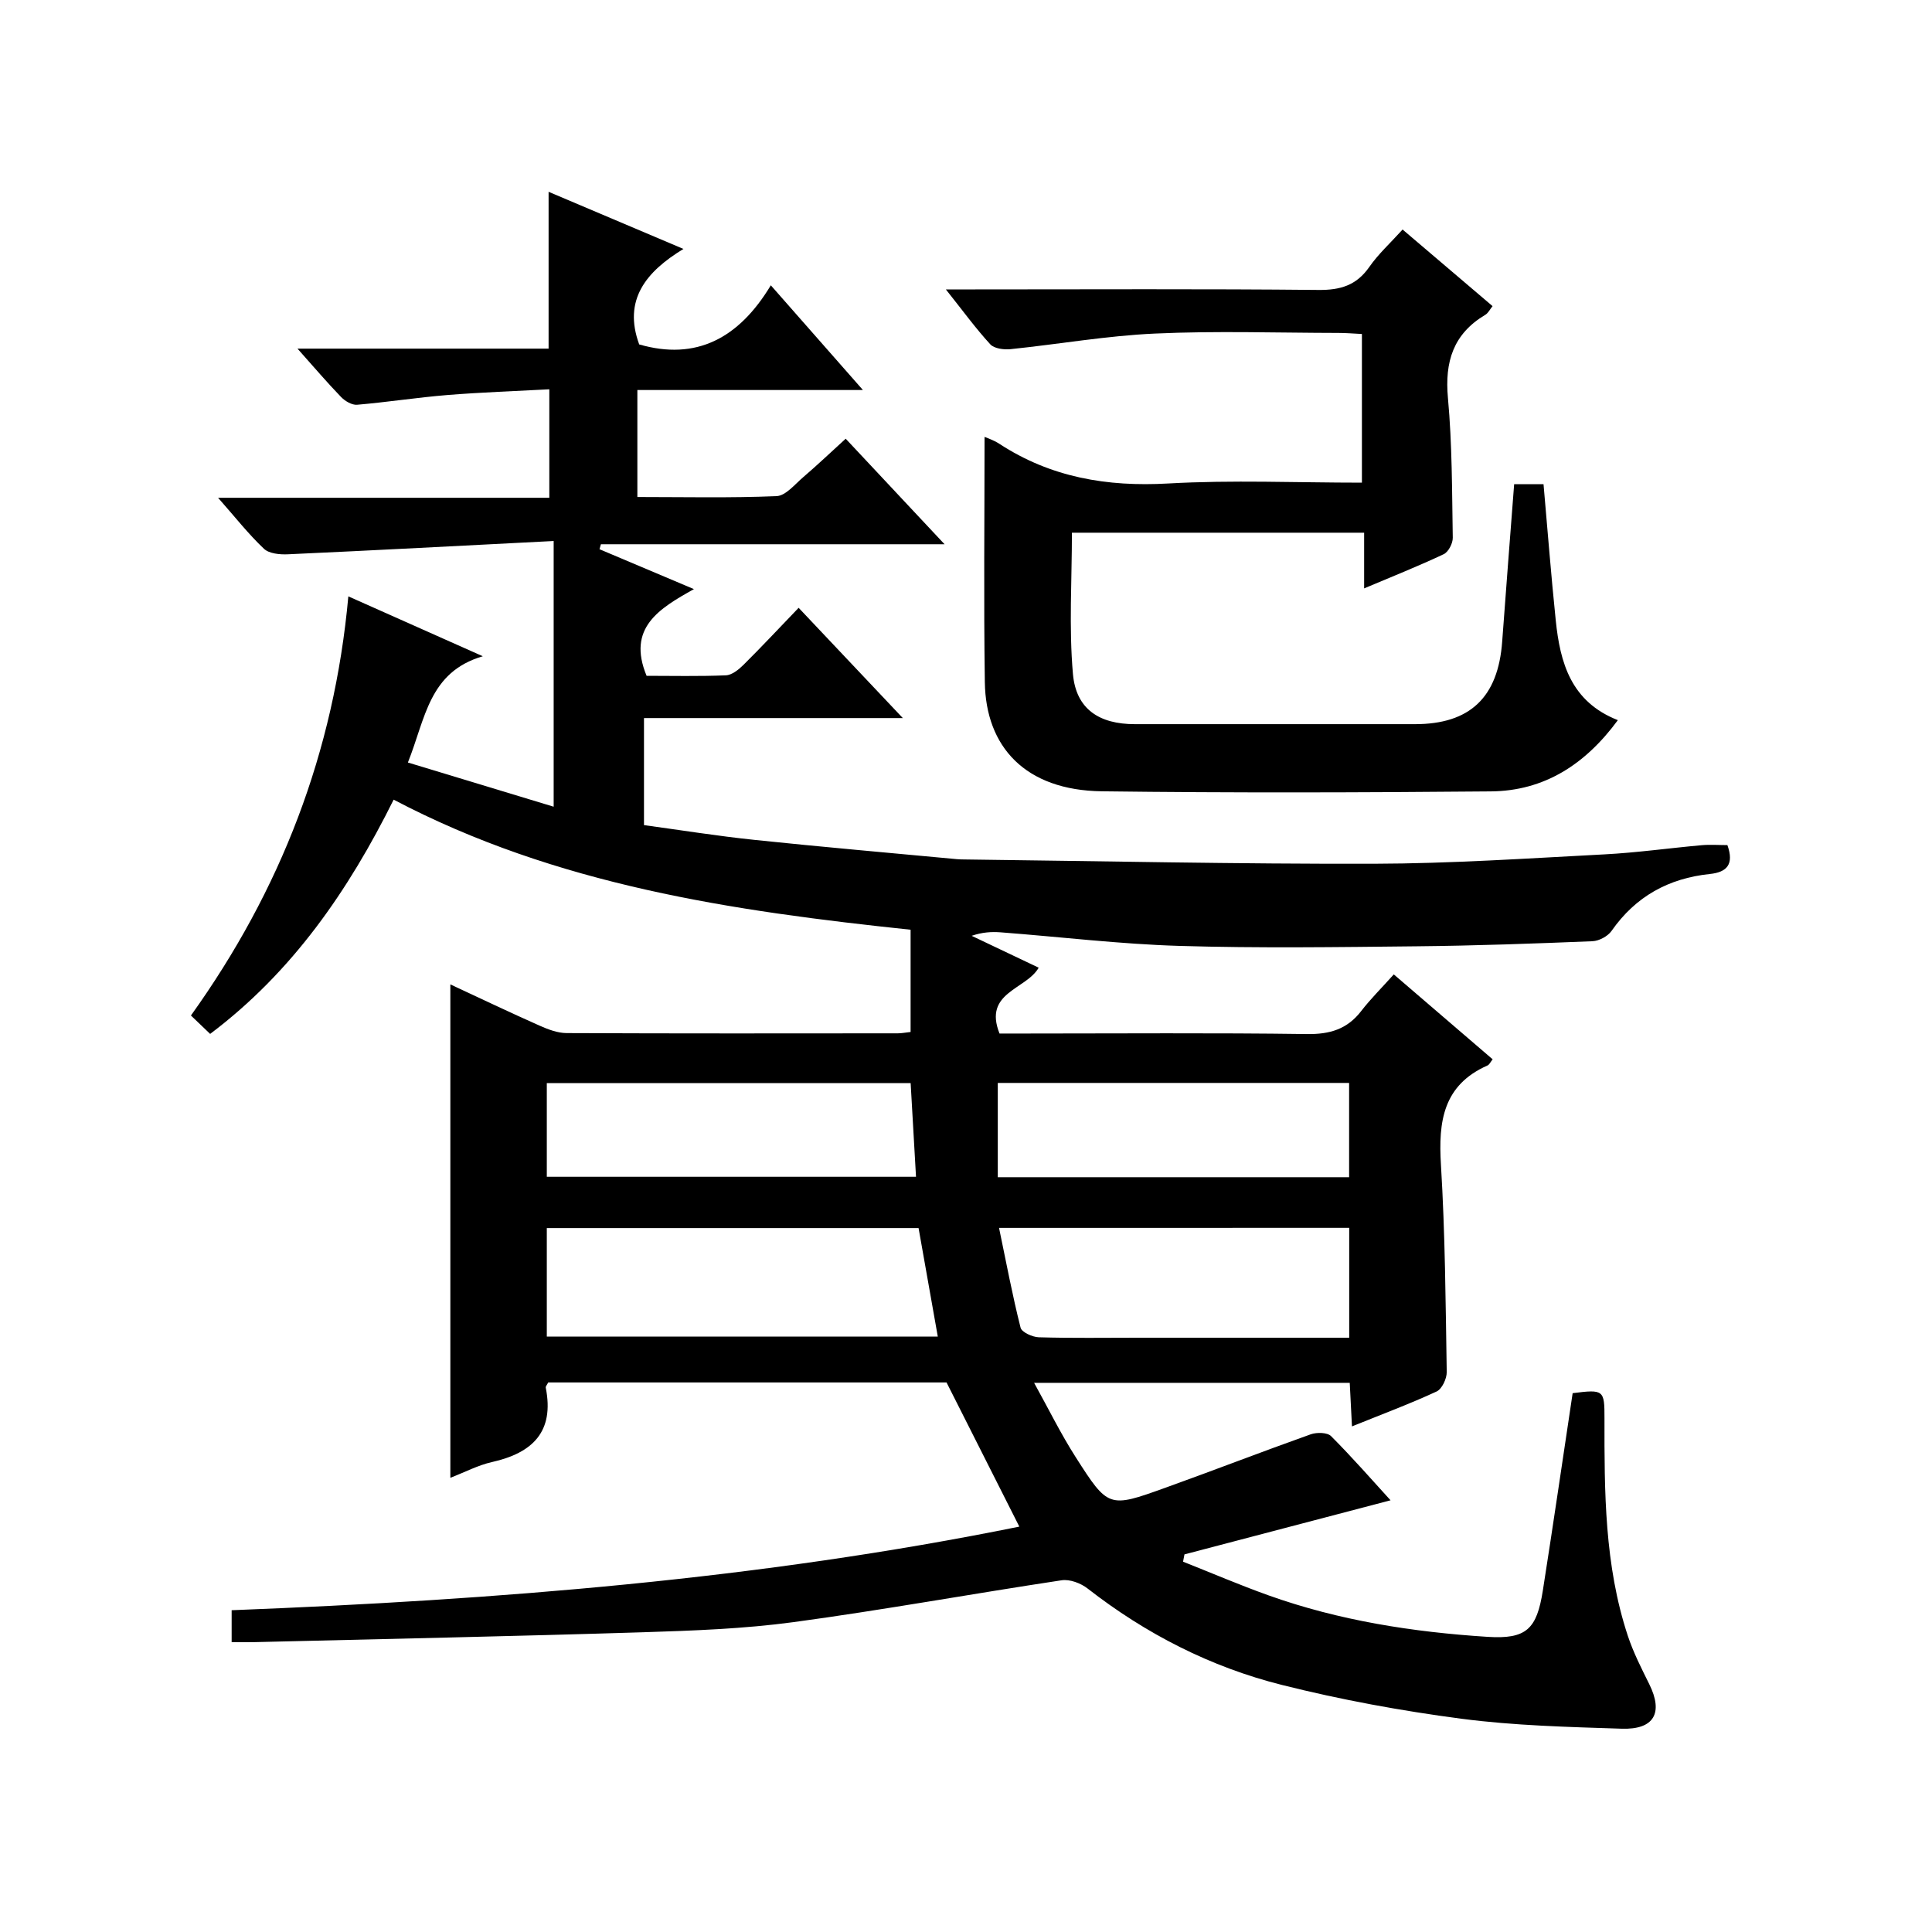
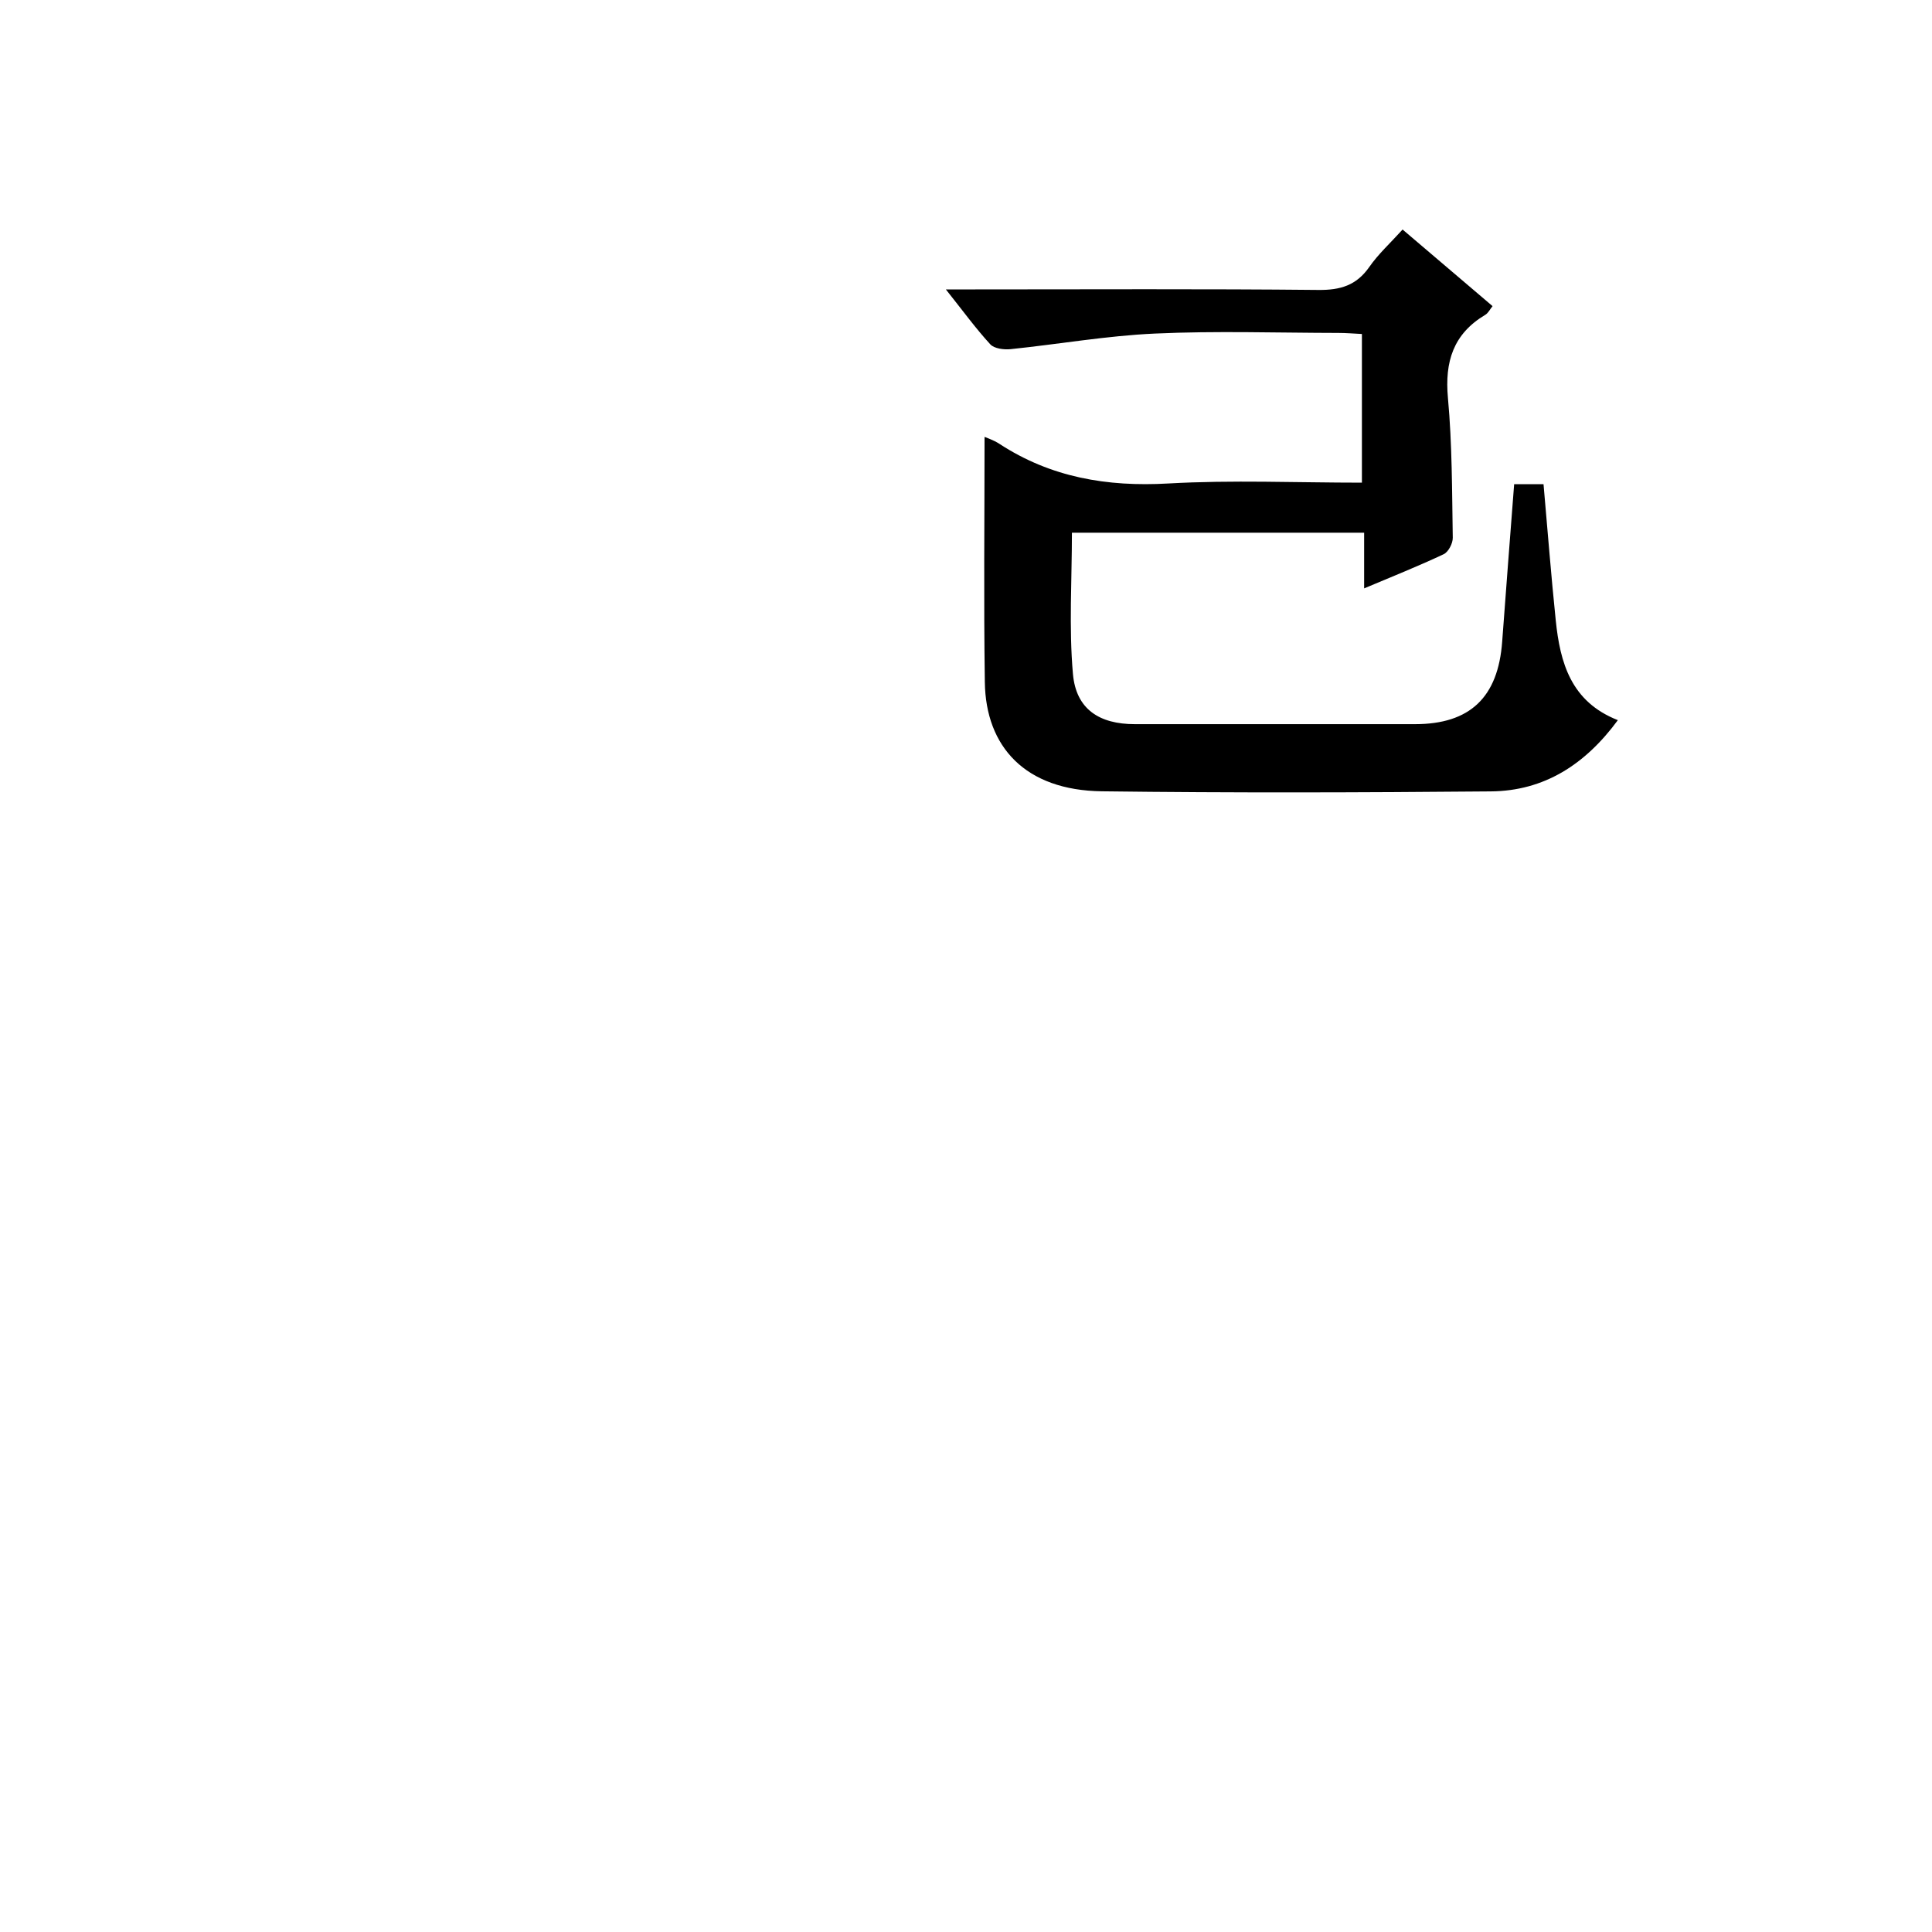
<svg xmlns="http://www.w3.org/2000/svg" version="1.1" id="ZDIC" x="0px" y="0px" viewBox="0 0 400 400" style="enable-background:new 0 0 400 400;" xml:space="preserve">
  <g>
-     <path d="M47.96,339.99c0-2.52,0-4.46,0-6.61c54.83-2.14,109.28-6.41,163.08-17.31c-5.06-10.03-9.96-19.73-15.07-29.85   c-27.01,0-54.79,0-82.47,0c-0.25,0.51-0.56,0.83-0.51,1.07c1.83,9.17-2.76,13.54-11.16,15.42c-2.85,0.64-5.53,2.07-8.59,3.25   c0-34.08,0-67.86,0-102.15c6.26,2.91,12.35,5.82,18.5,8.55c1.76,0.78,3.73,1.53,5.61,1.53c22.84,0.1,45.68,0.07,68.53,0.05   c0.8,0,1.59-0.17,2.65-0.28c0-7.12,0-14.04,0-21.17c-36.88-3.89-73.28-9.18-107.03-26.93c-9.35,18.81-20.94,35.66-37.99,48.5   c-1.34-1.29-2.53-2.42-3.98-3.81c18.59-25.95,29.65-54.47,32.59-86.78c9.16,4.08,17.83,7.94,27.84,12.4   c-11.19,3.28-11.85,12.85-15.51,22c10.15,3.08,20.19,6.12,30.18,9.15c0-18.33,0-36.01,0-55.01c-18.98,0.97-36.99,1.93-55.01,2.75   c-1.67,0.08-3.91-0.13-4.98-1.15c-3.21-3.04-5.96-6.55-9.49-10.55c23.35,0,45.76,0,68.58,0c0-7.42,0-14.47,0-22.46   c-7.06,0.38-14.12,0.62-21.16,1.19c-6.23,0.51-12.42,1.48-18.64,2.01c-1.07,0.09-2.5-0.76-3.32-1.61   c-2.89-2.99-5.59-6.16-9.02-10.01c17.81,0,34.82,0,51.99,0c0-11,0-21.39,0-32.47c9,3.81,18.02,7.64,27.92,11.83   c-7.73,4.7-12.55,10.54-9.16,19.77c11.77,3.4,20.62-1.23,27.25-12.24c6.57,7.46,12.44,14.14,19.07,21.68c-16.09,0-31.26,0-46.7,0   c0,7.6,0,14.53,0,22.15c9.6,0,19.21,0.22,28.81-0.18c1.9-0.08,3.79-2.44,5.53-3.93c2.89-2.47,5.64-5.09,8.79-7.96   c6.76,7.21,13.29,14.19,20.47,21.85c-24.34,0-47.74,0-71.15,0c-0.1,0.34-0.19,0.69-0.29,1.03c6.18,2.61,12.37,5.22,19.55,8.26   c-7.19,4.02-13.91,8.02-9.8,17.95c5.17,0,10.8,0.13,16.41-0.1c1.26-0.05,2.66-1.19,3.66-2.18c3.78-3.75,7.42-7.65,11.41-11.8   c7.2,7.62,14.02,14.84,21.57,22.83c-18.32,0-35.8,0-53.59,0c0,7.55,0,14.48,0,22.16c7.49,1.02,15.21,2.26,22.97,3.07   c13.93,1.46,27.88,2.67,41.82,3.98c0.5,0.05,1,0.05,1.5,0.06c28.29,0.34,56.58,0.96,84.86,0.89c15.89-0.04,31.79-1.11,47.67-1.94   c6.74-0.35,13.44-1.3,20.16-1.9c1.79-0.16,3.6-0.02,5.33-0.02c1.43,4-0.12,5.61-3.62,5.98c-8.55,0.89-15.38,4.64-20.37,11.79   c-0.78,1.11-2.58,2.07-3.94,2.13c-12.11,0.49-24.22,0.93-36.34,1.05c-16.39,0.17-32.79,0.41-49.17-0.08   c-12.35-0.37-24.67-1.87-37.01-2.81c-1.93-0.15-3.87-0.02-6.02,0.72c4.56,2.17,9.11,4.33,13.88,6.6   c-2.59,4.54-11.52,5.08-8.11,13.63c1.71,0,3.67,0,5.62,0c19.34,0,38.68-0.16,58.02,0.11c4.74,0.07,8.34-1,11.24-4.76   c1.93-2.5,4.19-4.74,6.75-7.59c7.18,6.17,13.81,11.86,20.47,17.58c-0.45,0.55-0.68,1.11-1.08,1.28   c-9.18,4.06-10.18,11.59-9.63,20.51c0.87,14.29,0.97,28.63,1.2,42.95c0.02,1.37-0.98,3.51-2.09,4.03   c-5.5,2.55-11.2,4.67-17.53,7.23c-0.17-3.28-0.31-5.99-0.46-9.02c-21.51,0-42.76,0-65.35,0c3.03,5.46,5.54,10.59,8.6,15.37   c6.74,10.56,6.88,10.56,18.5,6.38c10.08-3.62,20.08-7.5,30.17-11.09c1.25-0.44,3.44-0.41,4.22,0.38   c4.42,4.43,8.55,9.16,12.31,13.28c-14.28,3.75-28.47,7.48-42.67,11.2c-0.1,0.5-0.2,1.01-0.29,1.51c5.88,2.33,11.71,4.83,17.66,6.96   c14.66,5.24,29.92,7.61,45.36,8.6c8.08,0.52,10.21-1.6,11.47-9.59c2.14-13.63,4.13-27.29,6.17-40.86c6.45-0.82,6.6-0.66,6.59,5.23   c-0.02,15.17-0.01,30.37,4.83,45c1.14,3.45,2.82,6.74,4.44,10.01c2.94,5.93,1.04,9.45-5.7,9.23c-11.07-0.36-22.2-0.63-33.16-2.06   c-12.49-1.64-24.97-3.93-37.19-7c-14.74-3.7-28.17-10.56-40.24-19.97c-1.41-1.1-3.69-1.96-5.38-1.7   c-18.5,2.79-36.92,6.15-55.46,8.66c-10.29,1.39-20.75,1.77-31.15,2.1c-26.89,0.84-53.79,1.39-80.68,2.05   C51.19,340.02,49.87,339.99,47.96,339.99z M190.18,254.26c-26.09,0-51.48,0-76.97,0c0,7.66,0,15.02,0,22.46   c27.09,0,53.82,0,80.95,0C192.8,269.07,191.51,261.74,190.18,254.26z M206.84,254.22c1.51,7.24,2.77,14,4.46,20.66   c0.24,0.95,2.46,1.95,3.79,1.99c6.83,0.2,13.67,0.09,20.5,0.09c14.48,0,28.96,0,43.75,0c0-7.78,0-15.19,0-22.75   C255.44,254.22,231.84,254.22,206.84,254.22z M188.54,224.25c-25.46,0-50.35,0-75.33,0c0,6.65,0,13.02,0,19.39   c25.73,0,51.1,0,76.44,0C189.27,237.05,188.91,230.79,188.54,224.25z M279.32,224.21c-24.38,0-48.45,0-72.74,0c0,6.63,0,13,0,19.52   c24.39,0,48.44,0,72.74,0C279.32,237.1,279.32,230.69,279.32,224.21z" />
    <path d="M203.84,90.45c0.46,0.21,1.86,0.65,3.04,1.42c10.68,6.98,22.33,8.95,34.99,8.23c13.24-0.75,26.56-0.17,40.1-0.17   c0-10.45,0-20.38,0-30.78c-1.64-0.08-3.25-0.22-4.85-0.22c-12.67-0.02-25.35-0.45-37.99,0.13c-9.99,0.45-19.92,2.2-29.9,3.23   c-1.38,0.14-3.38-0.11-4.2-1c-3.01-3.28-5.65-6.91-9.2-11.37c2.67,0,4.39,0,6.1,0c23.67,0,47.34-0.13,71,0.11   c4.58,0.05,7.9-0.94,10.57-4.76c1.87-2.69,4.36-4.95,6.89-7.75c6.28,5.35,12.33,10.5,18.63,15.86c-0.54,0.66-0.9,1.44-1.51,1.8   c-6.62,3.95-8.42,9.69-7.73,17.22c0.88,9.6,0.84,19.28,1,28.93c0.02,1.16-0.9,2.95-1.88,3.41c-5.21,2.46-10.57,4.59-16.47,7.08   c0-4.07,0-7.62,0-11.53c-20.52,0-40.59,0-60.5,0c0,9.78-0.64,19.58,0.21,29.24c0.64,7.3,5.46,10.4,12.82,10.4   c19.33,0.01,38.67,0,58,0c11.38,0,17.21-5.55,18.05-17.09c0.79-10.77,1.63-21.54,2.48-32.6c2.21,0,4.12,0,6.08,0   c0.83,9.39,1.56,18.8,2.53,28.19c0.9,8.76,3.13,16.85,12.86,20.67c-6.75,9.17-15.24,14.66-26.32,14.75   c-26.83,0.24-53.67,0.32-80.5-0.02c-15.87-0.2-24.06-9.21-24.24-22.6C203.65,124.3,203.84,107.34,203.84,90.45z" />
  </g>
</svg>